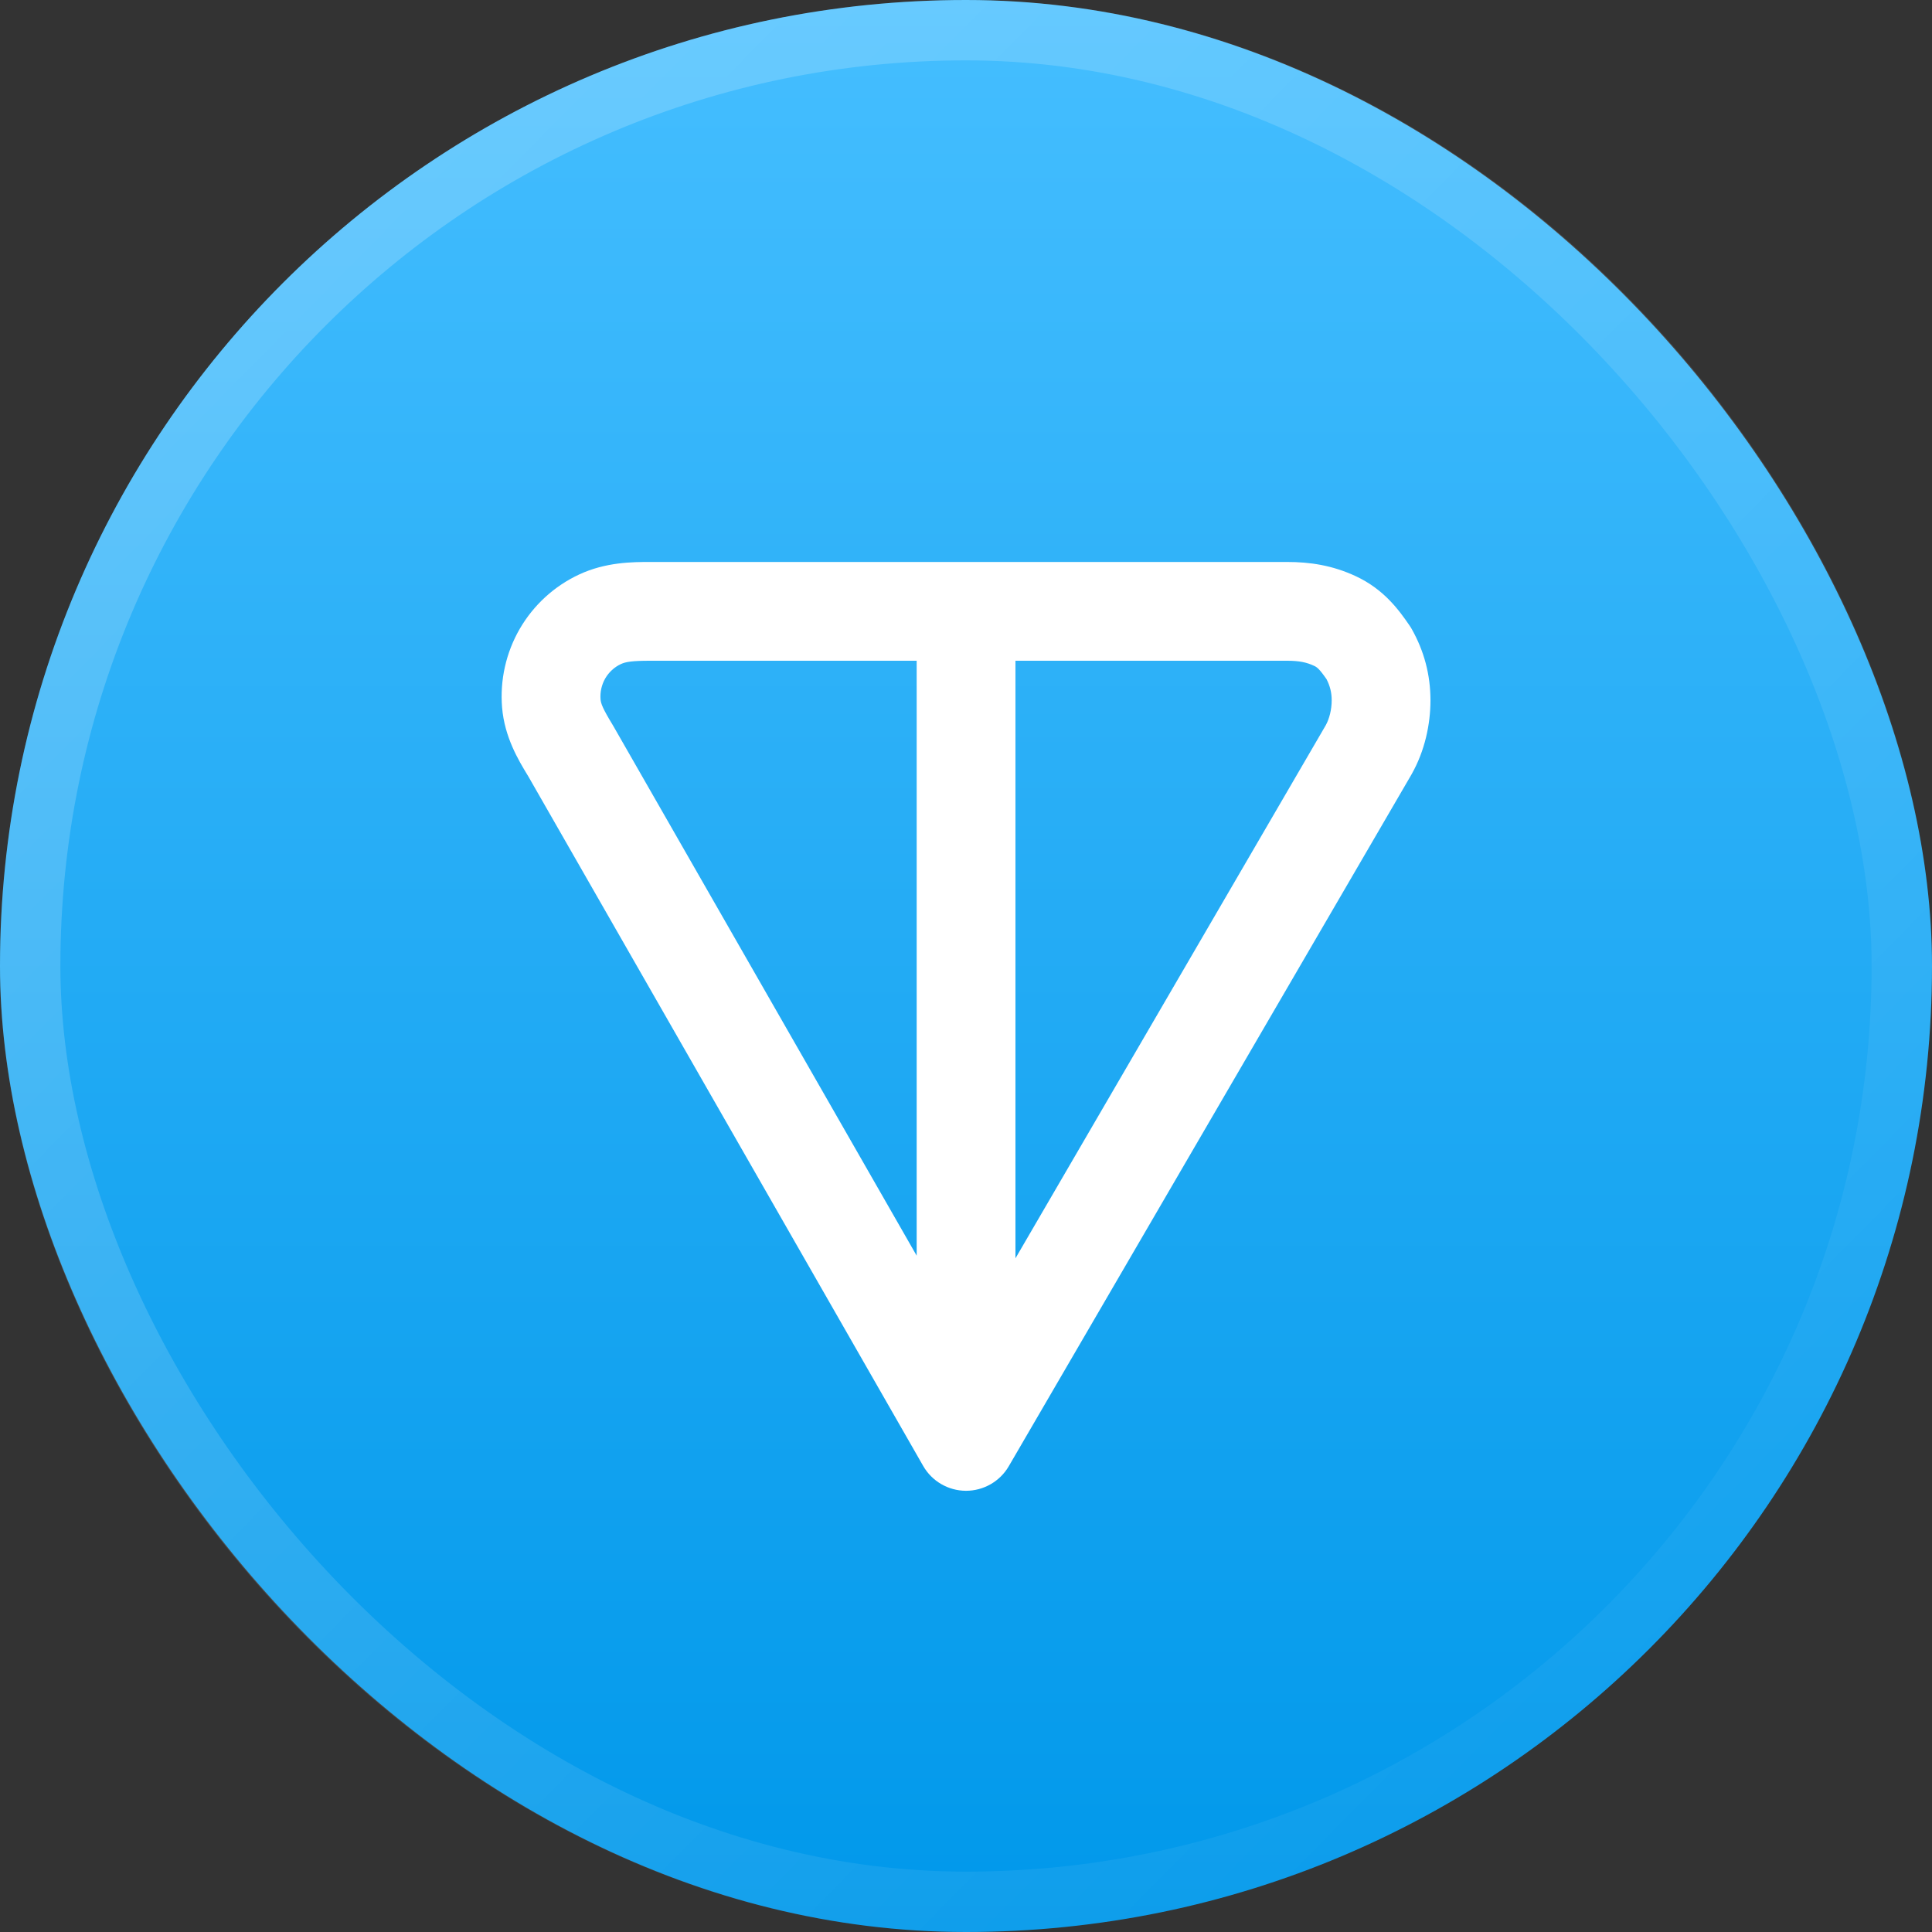
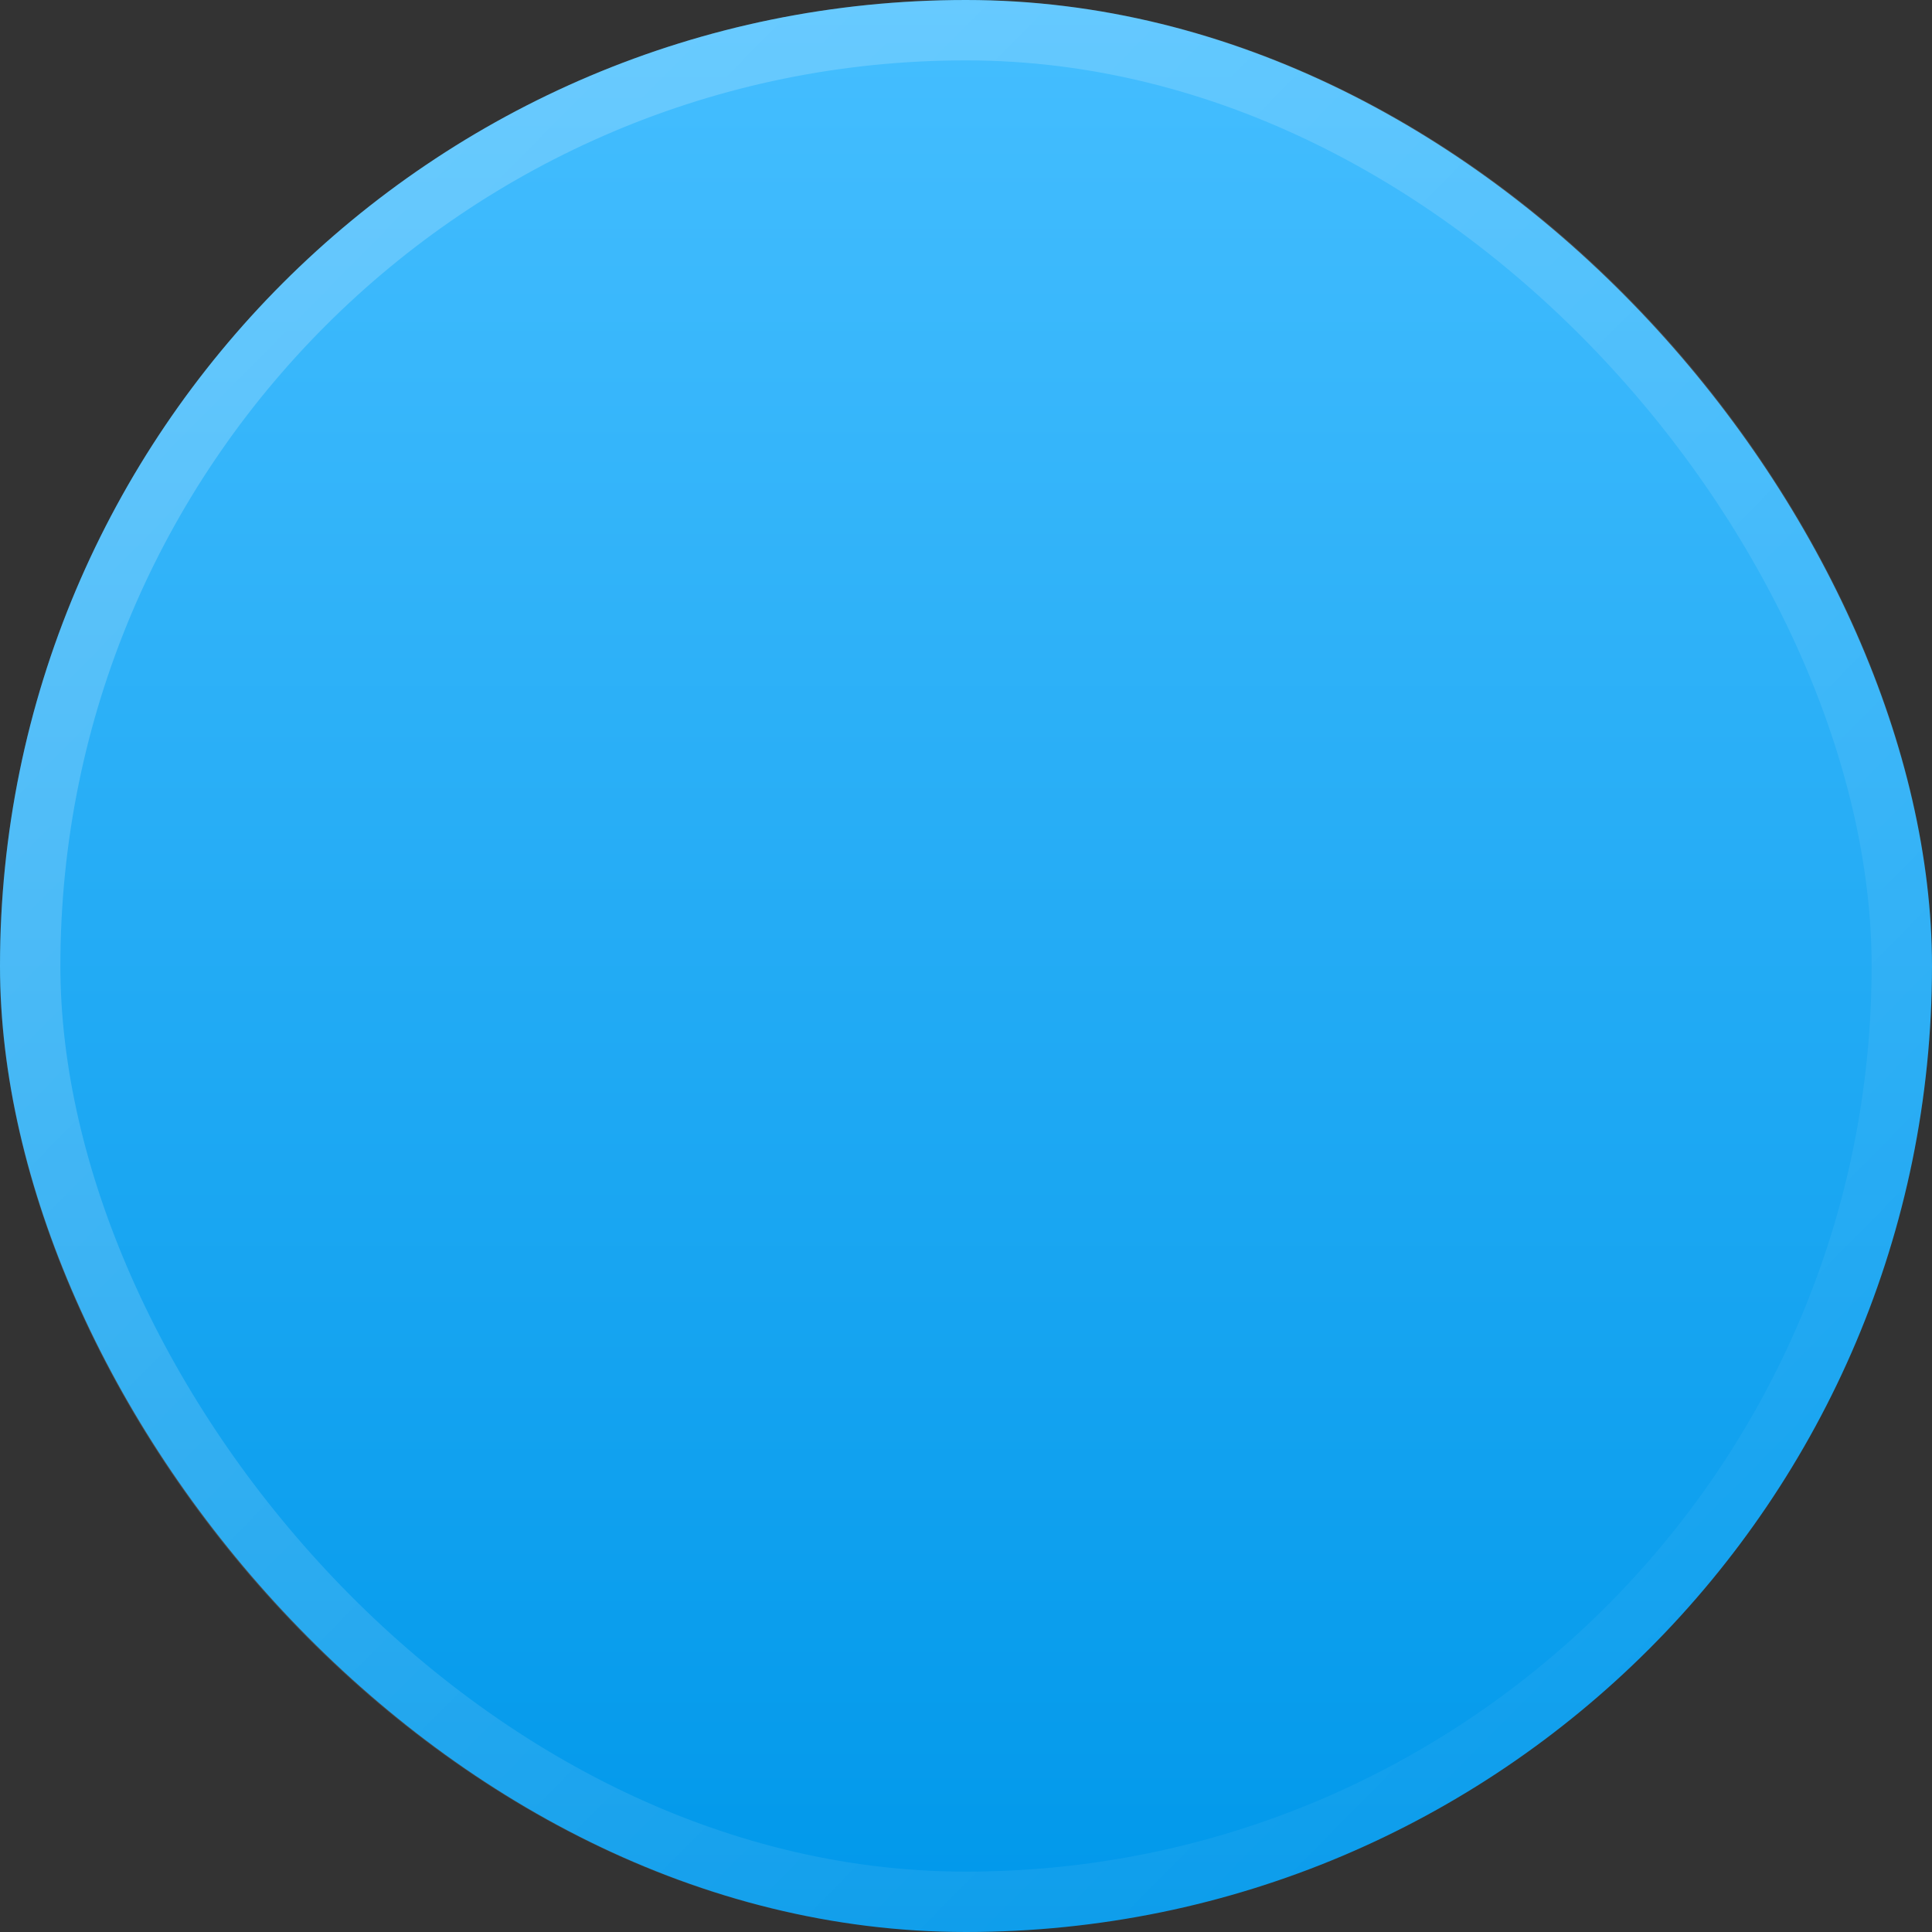
<svg xmlns="http://www.w3.org/2000/svg" width="32" height="32" viewBox="0 0 32 32" fill="none">
  <rect x="0" y="0" width="32" height="32" fill="#333333" stroke="none" />
  <g clip-path="url(#clip0_3769_176345)">
    <rect width="32" height="32" fill="url(#paint0_linear_3769_176345)" />
-     <path fill-rule="evenodd" clip-rule="evenodd" d="M10.764 9.308L21.32 9.308C21.694 9.308 22.067 9.362 22.457 9.544C22.924 9.762 23.172 10.106 23.346 10.36C23.36 10.38 23.372 10.4 23.384 10.421C23.588 10.784 23.693 11.177 23.693 11.599C23.693 12 23.598 12.437 23.384 12.818C23.382 12.822 23.38 12.825 23.378 12.829L16.708 24.286C16.561 24.538 16.29 24.693 15.998 24.692C15.706 24.691 15.436 24.534 15.291 24.281L8.744 12.848C8.742 12.845 8.74 12.842 8.738 12.839C8.588 12.592 8.357 12.21 8.316 11.718C8.279 11.264 8.381 10.81 8.608 10.417C8.836 10.023 9.179 9.708 9.591 9.516C10.033 9.309 10.481 9.308 10.764 9.308ZM15.183 10.944H10.764C10.473 10.944 10.362 10.962 10.284 10.999C10.176 11.049 10.086 11.132 10.025 11.236C9.965 11.341 9.937 11.462 9.947 11.584C9.953 11.653 9.981 11.733 10.149 12.009C10.152 12.014 10.156 12.02 10.159 12.026L15.183 20.798V10.944ZM16.819 10.944V20.842L21.959 12.012C22.017 11.907 22.057 11.755 22.057 11.599C22.057 11.473 22.03 11.363 21.972 11.25C21.911 11.162 21.873 11.115 21.842 11.083C21.815 11.056 21.795 11.041 21.765 11.028C21.644 10.971 21.52 10.944 21.32 10.944H16.819Z" fill="white" />
  </g>
  <rect x="0.5" y="0.5" width="31" height="31" rx="15.5" stroke="url(#paint1_linear_3769_176345)" />
  <defs>
    <linearGradient id="paint0_linear_3769_176345" x1="16" y1="0" x2="16" y2="32" gradientUnits="userSpaceOnUse">
      <stop stop-color="#45BEFF" />
      <stop offset="1" stop-color="#0098EA" />
    </linearGradient>
    <linearGradient id="paint1_linear_3769_176345" x1="0" y1="0" x2="32.457" y2="32" gradientUnits="userSpaceOnUse">
      <stop stop-color="white" stop-opacity="0.24" />
      <stop offset="1" stop-color="white" stop-opacity="0" />
    </linearGradient>
    <clipPath id="clip0_3769_176345">
      <rect width="32" height="32" rx="16" fill="white" />
    </clipPath>
  </defs>
</svg>